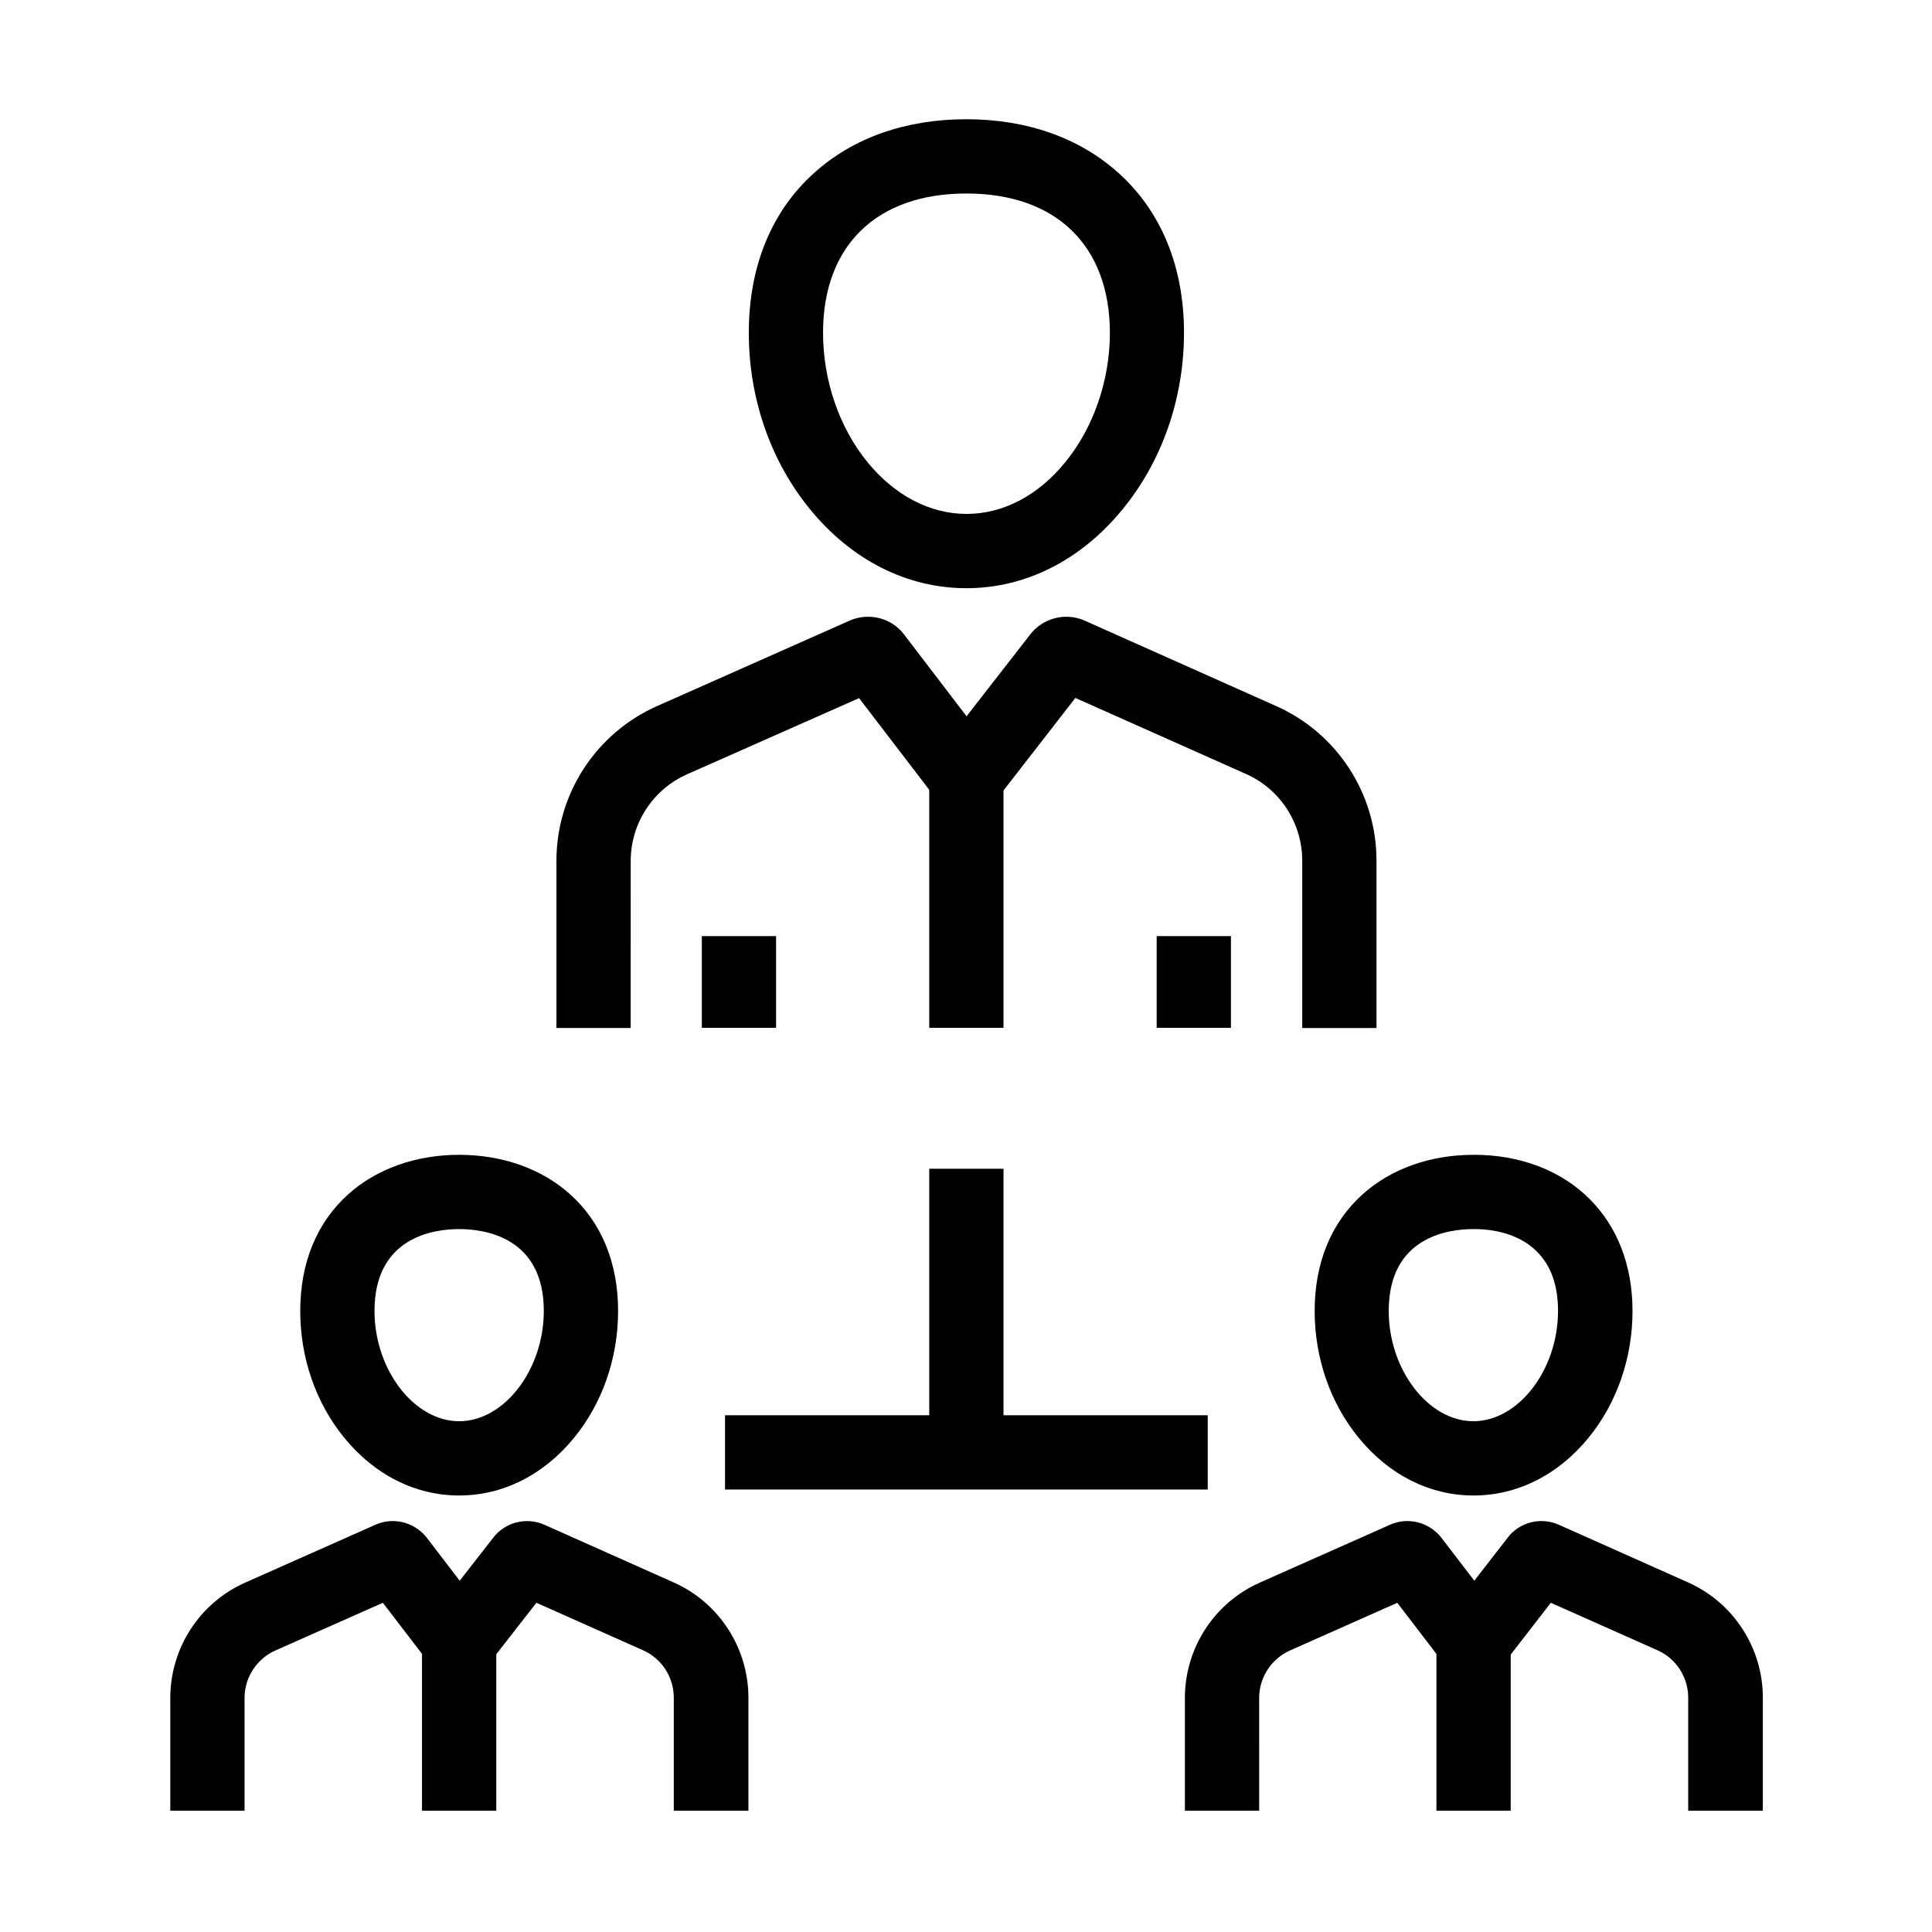
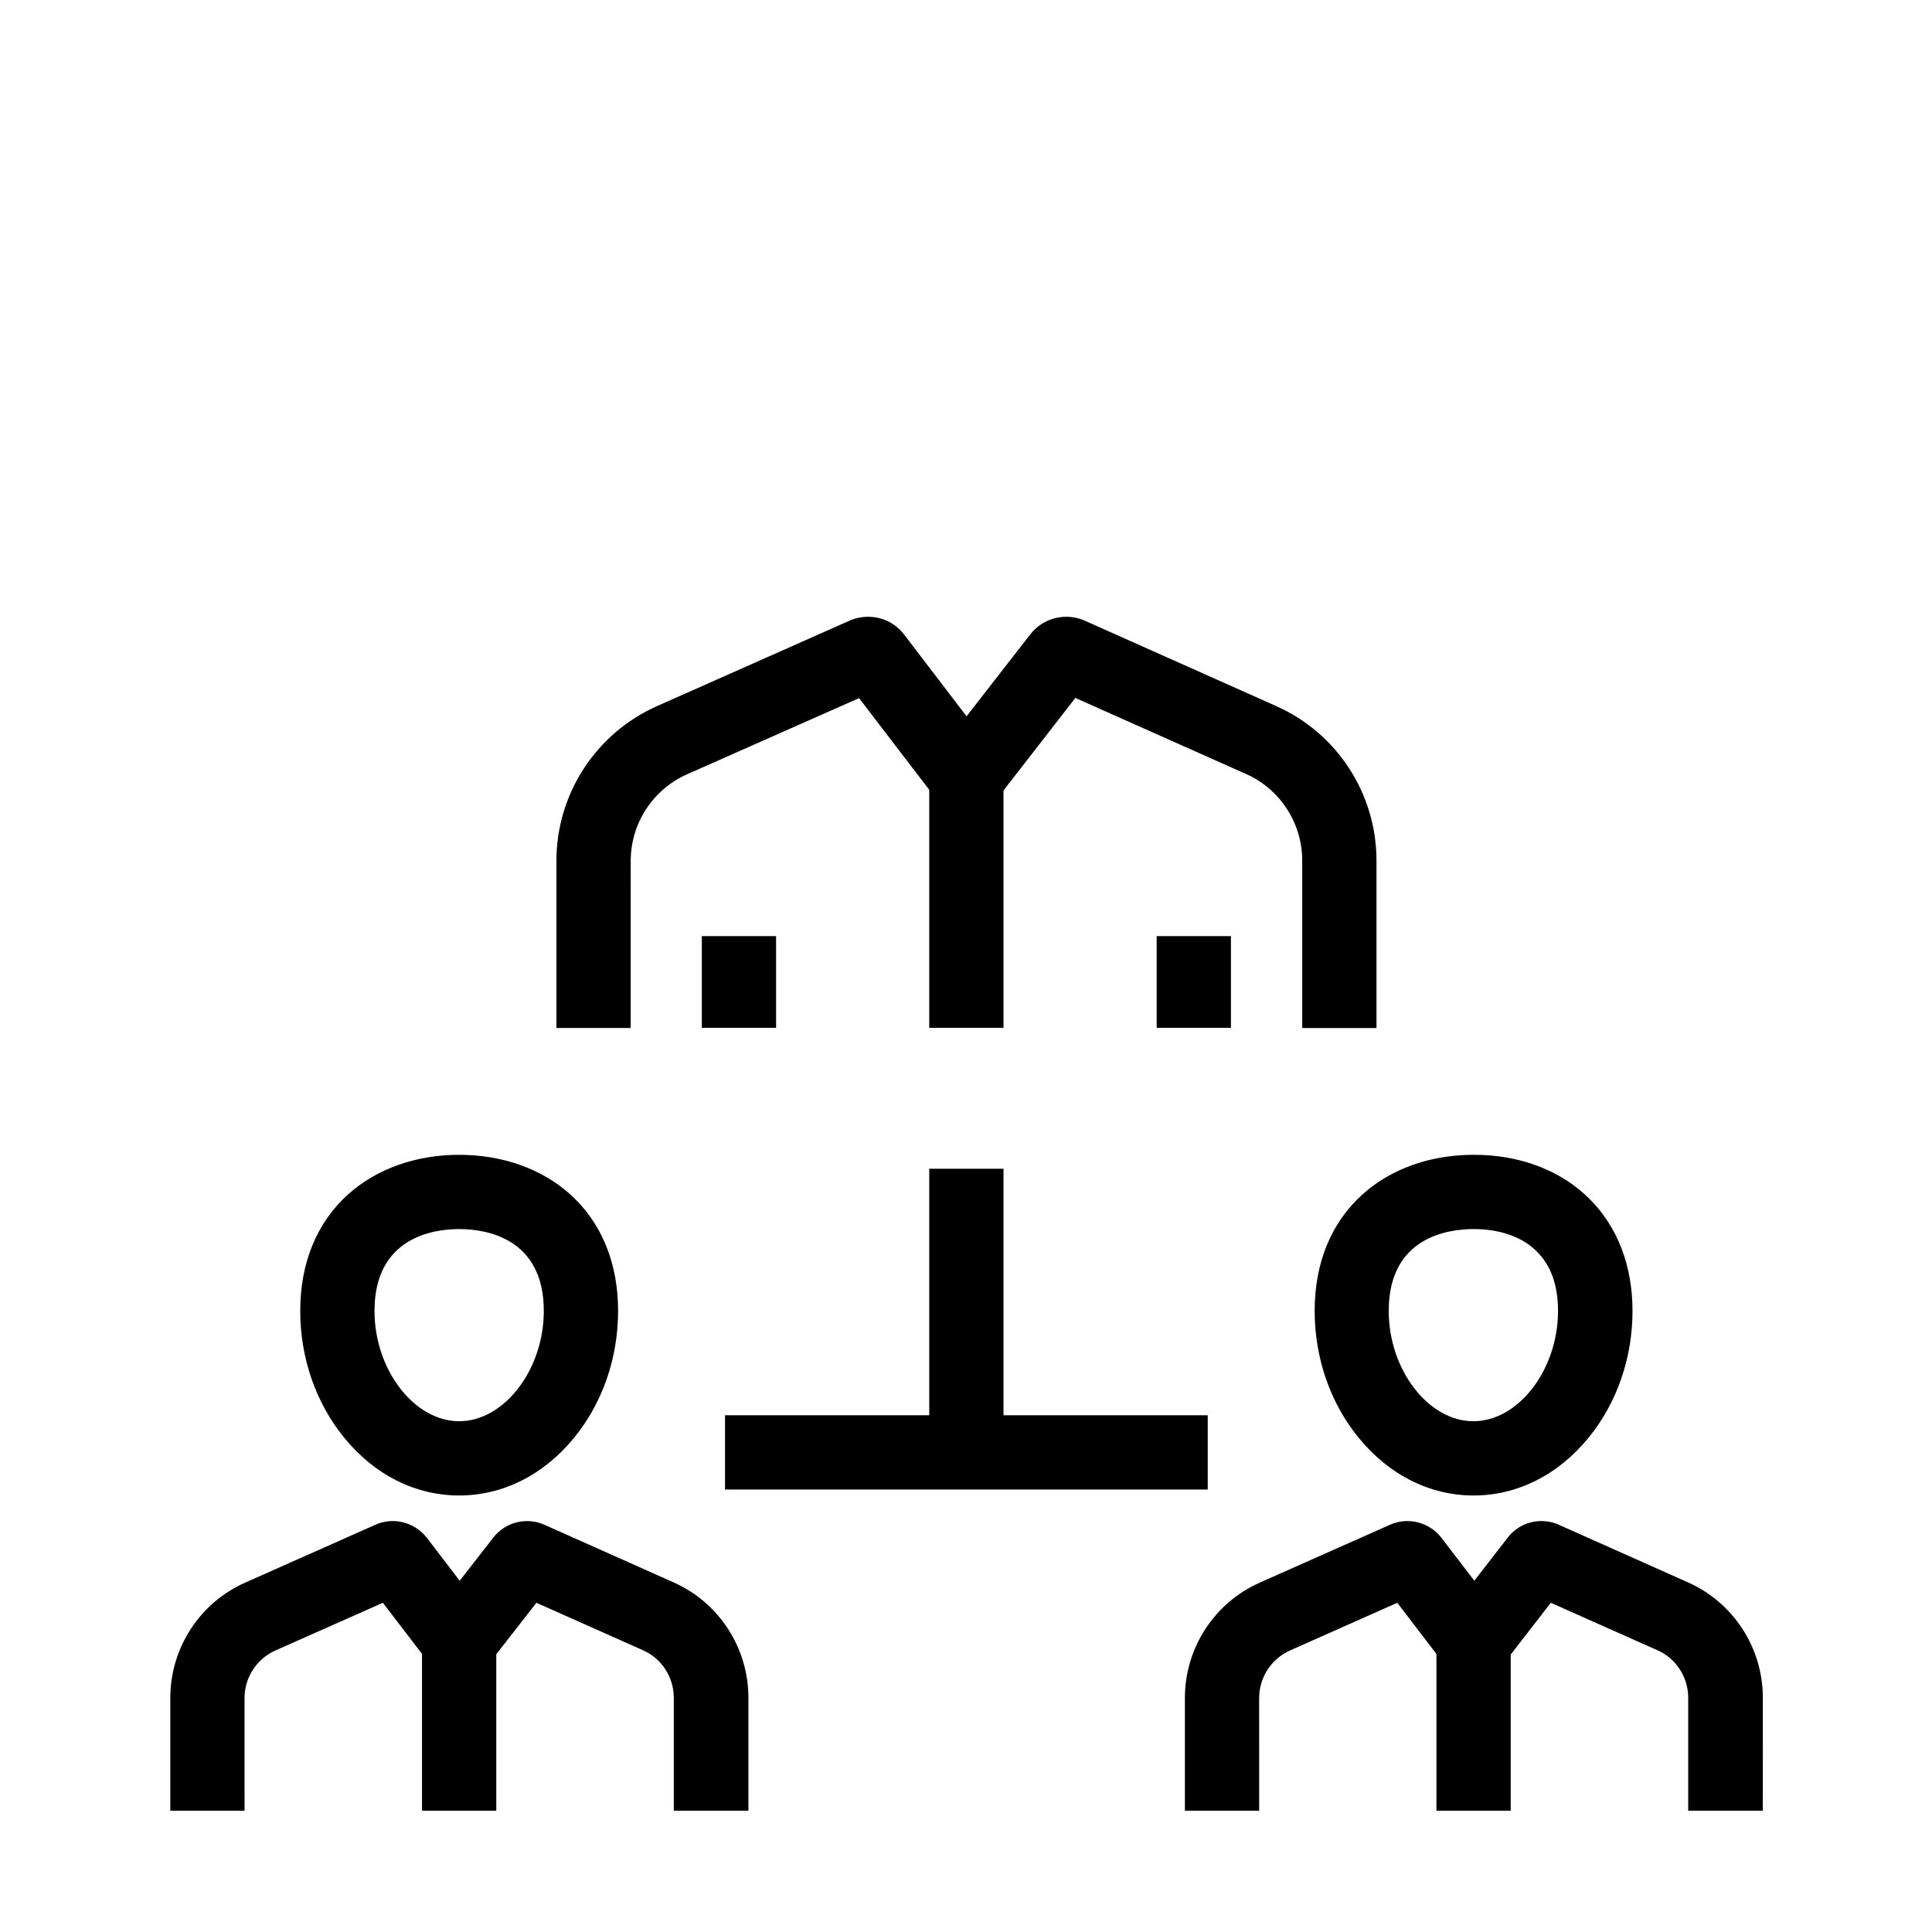
<svg xmlns="http://www.w3.org/2000/svg" fill="#000000" width="800px" height="800px" version="1.1" viewBox="144 144 512 512">
  <g>
-     <path d="m400.1 299.88c-15.695 0-30.406-7.43-41.426-20.91-10.48-12.793-16.234-29.422-16.234-46.789 0-17.465 5.953-32.129 17.27-42.312 10.332-9.348 24.305-14.27 40.395-14.27 16.09 0 30.062 4.969 40.395 14.316 11.266 10.184 17.27 24.797 17.27 42.262 0 17.32-5.758 33.949-16.234 46.738-11.027 13.535-25.738 20.965-41.434 20.965zm0-104.6c-23.762 0-37.984 13.777-37.984 36.898 0 12.645 4.281 25.141 11.809 34.34 7.231 8.809 16.531 13.676 26.223 13.676 9.691 0 18.992-4.871 26.176-13.727 7.477-9.152 11.809-21.695 11.809-34.293-0.051-23.117-14.27-36.895-38.031-36.895z" />
    <path d="m329.99 392.08h19.68v24.305h-19.68z" />
    <path d="m311.14 416.43h-19.68v-44.328c0-17.711 10.48-33.801 26.668-40.984l51.219-22.73c5.066-2.117 10.973-0.59 14.27 3.789l16.531 21.648 16.875-21.695c3.344-4.328 9.199-5.856 14.27-3.738l0.195 0.098 50.727 22.633c16.137 7.184 26.566 23.223 26.566 40.934v44.379h-19.68v-44.379c0-9.891-5.856-18.941-14.859-22.926l-45.266-20.172-28.879 37.195-28.438-37.145-45.559 20.172c-9.102 4.035-14.957 13.039-14.957 22.977z" />
    <path d="m450.53 392.08h19.68v24.305h-19.68z" />
    <path d="m390.26 349.96h19.68v66.422h-19.68z" />
    <path d="m265.68 540.32c-11.562 0-22.387-5.41-30.453-15.301-7.527-9.199-11.66-21.156-11.66-33.605 0-12.742 4.379-23.418 12.695-30.898 7.477-6.742 17.91-10.48 29.422-10.48s21.941 3.738 29.422 10.48c8.316 7.477 12.695 18.203 12.695 30.898 0 12.449-4.133 24.402-11.66 33.605-8.078 9.891-18.902 15.301-30.461 15.301zm0-70.602c-6.742 0-22.434 2.117-22.434 21.695 0 15.547 10.48 29.227 22.434 29.227 11.957 0 22.434-13.676 22.434-29.227 0-19.578-15.695-21.695-22.434-21.695z" />
    <path d="m342.24 623.86h-19.68v-29.961c0-5.41-3.199-10.383-8.117-12.547l-28.293-12.598-20.516 26.32-20.172-26.32-28.488 12.645c-4.969 2.215-8.168 7.184-8.168 12.594l0.004 29.867h-19.68v-29.863c0-13.234 7.773-25.238 19.875-30.602l34.441-15.301c4.676-2.117 10.184-0.789 13.48 3.199l0.195 0.246 8.707 11.367 8.855-11.367c3.148-4.133 8.809-5.609 13.629-3.445l34.195 15.254c12.055 5.363 19.828 17.367 19.828 30.555v29.957z" />
    <path d="m255.84 578.99h19.68v44.871h-19.68z" />
    <path d="m534.51 540.32c-11.562 0-22.387-5.41-30.453-15.301-7.527-9.199-11.66-21.156-11.66-33.605 0-12.742 4.379-23.418 12.695-30.898 7.477-6.742 17.91-10.48 29.422-10.48h0.148c12.152 0 23.027 4.133 30.602 11.711 7.43 7.43 11.367 17.711 11.367 29.668 0 12.449-4.133 24.402-11.66 33.605-8.074 9.891-18.898 15.301-30.461 15.301zm0.098-70.602h-0.098c-6.789 0-22.484 2.117-22.484 21.695 0 15.547 10.48 29.227 22.434 29.227 11.957 0 22.434-13.676 22.434-29.227 0-6.742-1.871-12.055-5.609-15.742-3.785-3.836-9.738-5.953-16.676-5.953z" />
    <path d="m611.07 623.86h-19.68v-29.961c0-5.41-3.199-10.383-8.117-12.547l-28.289-12.598-20.469 26.422-20.223-26.422-28.438 12.645c-4.969 2.215-8.168 7.184-8.168 12.594l0.004 29.867h-19.68v-29.863c0-13.234 7.773-25.238 19.875-30.602l34.441-15.301c4.676-2.117 10.184-0.789 13.48 3.199l0.195 0.246 8.707 11.367 8.809-11.367c3.148-4.184 8.855-5.609 13.629-3.445l34.195 15.254c12.055 5.363 19.828 17.367 19.828 30.555l-0.004 29.957z" />
    <path d="m524.67 578.99h19.68v44.871h-19.68z" />
    <path d="m336.14 519.06h127.92v19.68h-127.92z" />
    <path d="m390.26 453.73h19.68v75.18h-19.68z" />
  </g>
</svg>